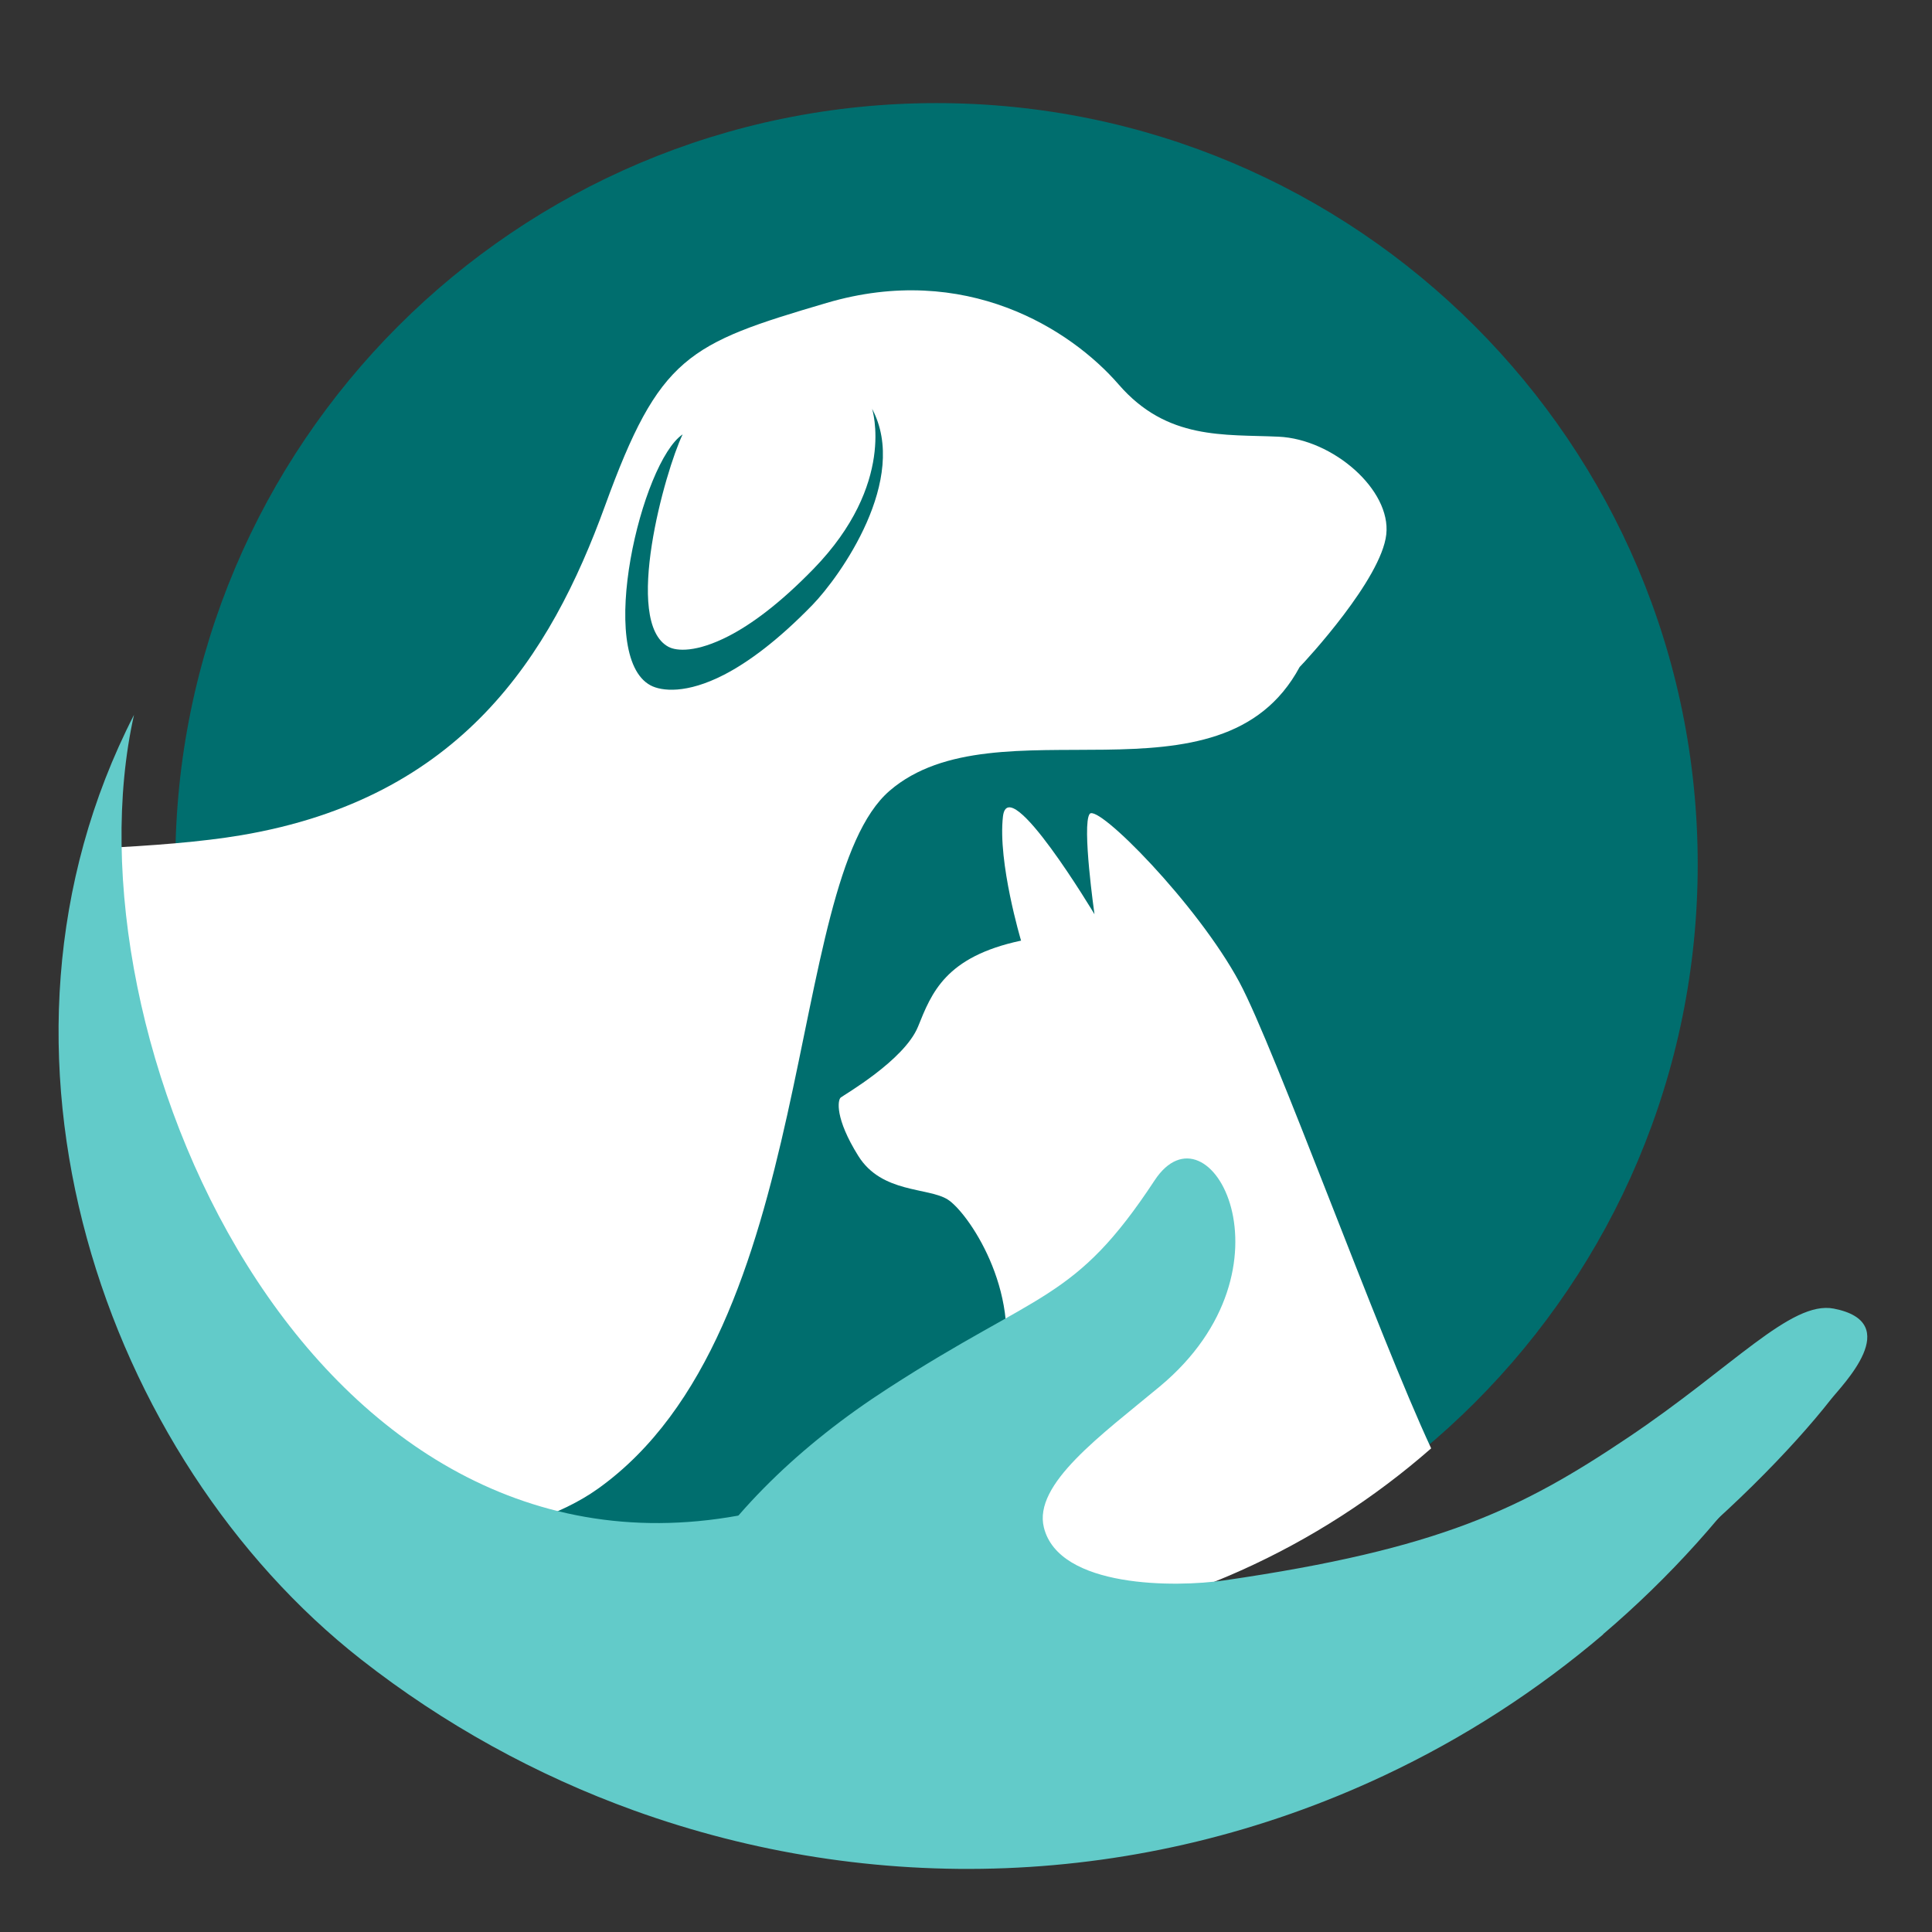
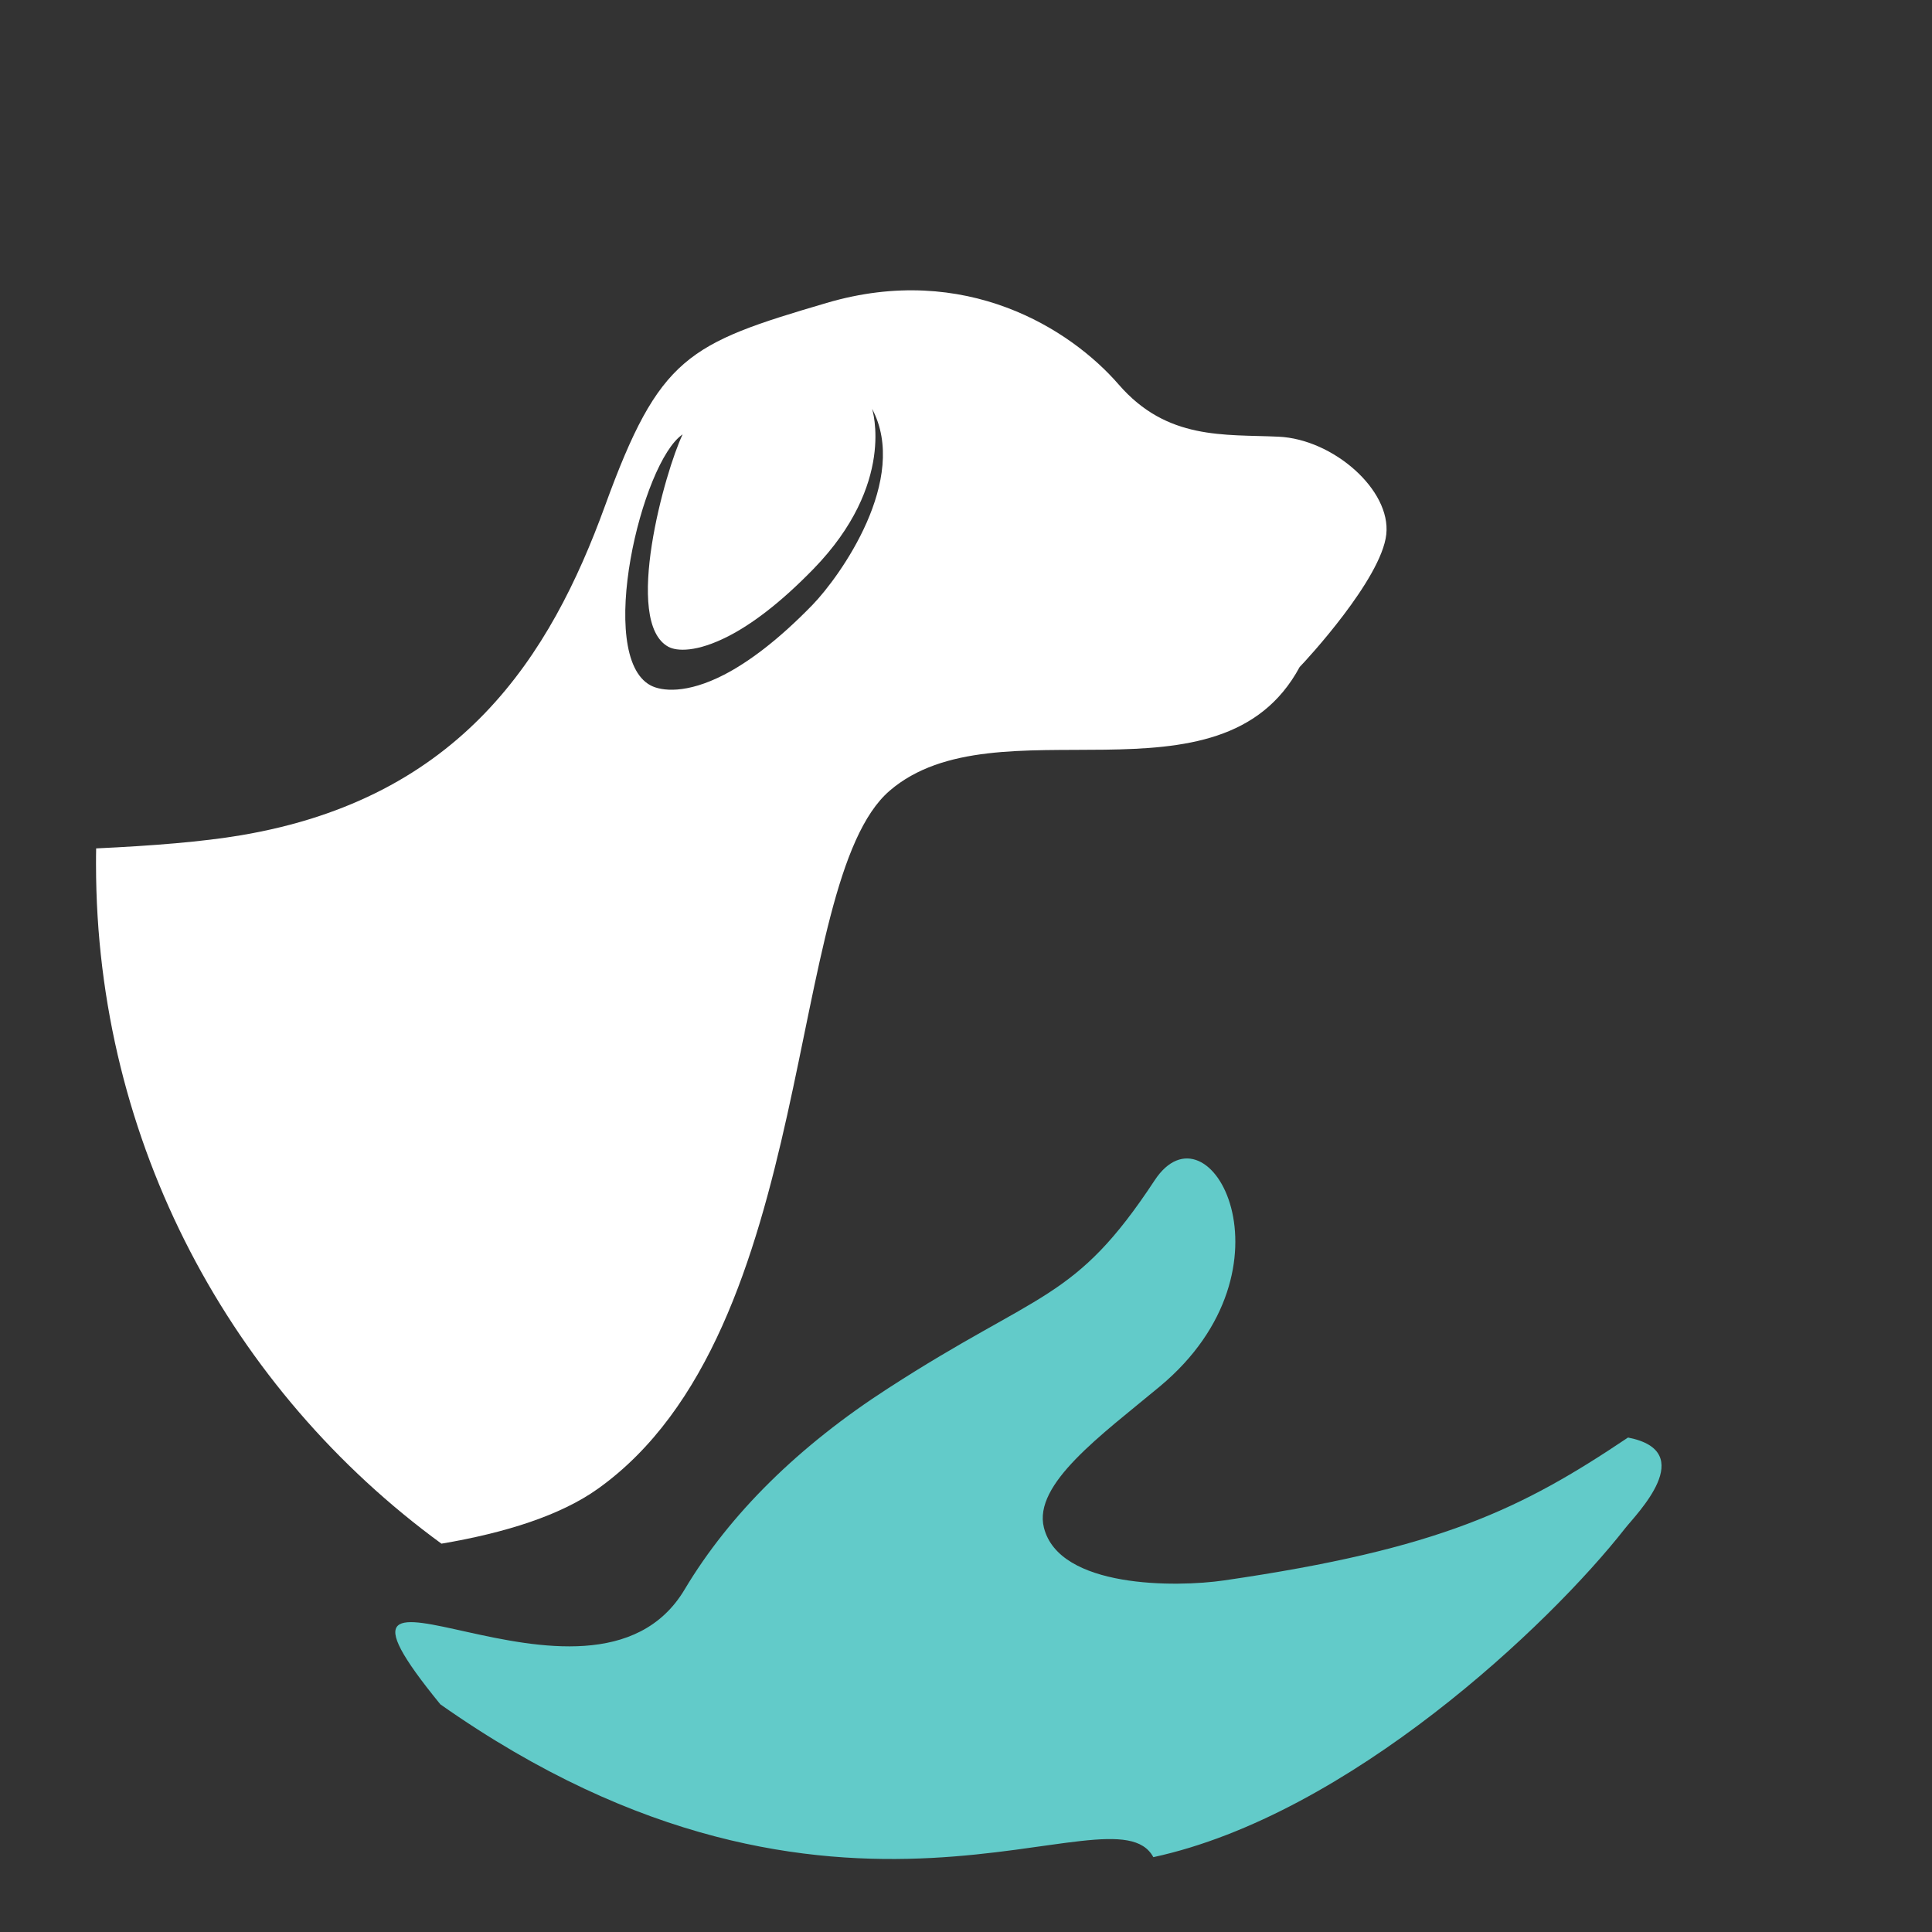
<svg xmlns="http://www.w3.org/2000/svg" version="1.1" id="Livello_1" x="0px" y="0px" viewBox="0 0 300 300" style="enable-background:new 0 0 300 300;" xml:space="preserve">
  <rect x="0" y="0" width="300" height="300" fill="#333333" stroke="none" />
  <style type="text/css">
	.st0{fill-rule:evenodd;clip-rule:evenodd;fill:#006E6E;}
	.st1{fill-rule:evenodd;clip-rule:evenodd;fill:#FFFFFF;}
	.st2{fill:#62CBC9;}
	.st3{fill-rule:evenodd;clip-rule:evenodd;fill:#62CBC9;}
</style>
  <g>
-     <path class="st0" d="M145.41,16.01c-65.28,0-118.19,52.92-118.19,118.21c0,65.29,52.91,118.2,118.19,118.2   c65.3,0,118.21-52.91,118.21-118.2C263.62,68.93,210.71,16.01,145.41,16.01L145.41,16.01z" />
    <path class="st1" d="M201.81,103.57c-12.31,22.86-47.11,4.98-63.66,19.21c-16.53,14.22-10.76,83.83-45.36,108.43   c-5.71,4.06-14.15,6.78-24.24,8.49c-32.52-23.73-53.64-62.13-53.64-105.48c0-0.83,0-1.66,0.02-2.48c8.8-0.41,16.51-1.03,22.49-2.04   c34.22-5.77,48.06-27.87,56.52-51.14c8.46-23.27,12.88-25.18,34.42-31.52c21.52-6.35,37.87,4.03,45.36,12.68   c7.51,8.66,16.35,7.7,24.81,8.09c8.46,0.38,17.5,8.26,16.73,15.18C214.49,89.92,202.86,102.51,201.81,103.57L201.81,103.57z    M135.42,63.48c5.81,10.92-4.96,26-9.25,30.44c-5.43,5.59-10.03,8.94-13.75,10.86c-5.81,2.99-9.69,2.56-11.41,1.64   c-8.54-4.59-1.39-34.68,4.99-38.97c-2.72,5.64-9.32,29.17-2.2,32.99c1.27,0.68,4.34,0.9,9.34-1.67c3.55-1.83,7.95-5.05,13.18-10.43   C139.2,75.09,135.42,63.53,135.42,63.48L135.42,63.48z" />
-     <path class="st1" d="M158.55,146.06c0,0-3.64-12.16-2.81-19.29c0.85-7.14,14.21,15.19,14.21,15.19s-1.98-13.9-0.75-15.57   c1.21-1.67,16.71,13.97,23.25,26.12c5.53,10.31,21.54,54.72,29.78,72.39c-17.6,15.41-39.77,25.67-64.25,28.47   c-3.57-14.41-4.26-32.33-2.36-40.24c3.09-12.76-5.41-24.96-8.46-26.87c-3.03-1.92-10.25-0.93-13.89-6.78   c-3.65-5.85-3.19-8.66-2.73-9.05c0.45-0.38,9.87-5.77,12.01-11.01C144.66,154.19,146.77,148.57,158.55,146.06L158.55,146.06z" />
-     <path class="st2" d="M56.05,257.66c12.86,10.08,27.21,17.99,42.43,23.48c36.66,13.22,78.38,12.45,116.43-5.43   c12.35-5.8,23.79-13.2,34.03-21.92l-0.02-0.02c10.32-8.79,19.42-18.88,27.03-30.05l-10.48-2.42c-6.7,9.82-20.63,9.74-29.49,17.28   h-0.04c-8.92,7.61-18.85,14.01-29.49,19.03c-33.1,15.56-59.93-10.76-91.8-22.27c-67.14,12.2-105.02-74.51-93.84-124.34   C-5.98,163.25,16.3,226.49,56.05,257.66L56.05,257.66z" />
-     <path class="st3" d="M68.38,264.65c-24.87-30.46,23.44,6.46,37.93-17.84c7.02-11.77,17.81-22.34,31.59-31.23   c23.58-15.27,28.95-13.39,41.38-32.28c8.46-12.89,22.99,13.56,0.79,32.01c-9.04,7.52-19.68,15.14-17.97,21.9   c2.36,9.43,20.53,9.28,27.94,8.2c33.57-4.87,46.24-11.1,62.76-22.19c16.25-10.89,25.29-21.31,31.95-20.02   c11.08,2.16,1.29,11.88-0.46,14.11c-11.73,14.98-42.9,44.49-73.25,51.05C172.78,276.64,130.49,308.35,68.38,264.65L68.38,264.65z" />
+     <path class="st3" d="M68.38,264.65c-24.87-30.46,23.44,6.46,37.93-17.84c7.02-11.77,17.81-22.34,31.59-31.23   c23.58-15.27,28.95-13.39,41.38-32.28c8.46-12.89,22.99,13.56,0.79,32.01c-9.04,7.52-19.68,15.14-17.97,21.9   c2.36,9.43,20.53,9.28,27.94,8.2c33.57-4.87,46.24-11.1,62.76-22.19c11.08,2.16,1.29,11.88-0.46,14.11c-11.73,14.98-42.9,44.49-73.25,51.05C172.78,276.64,130.49,308.35,68.38,264.65L68.38,264.65z" />
  </g>
</svg>